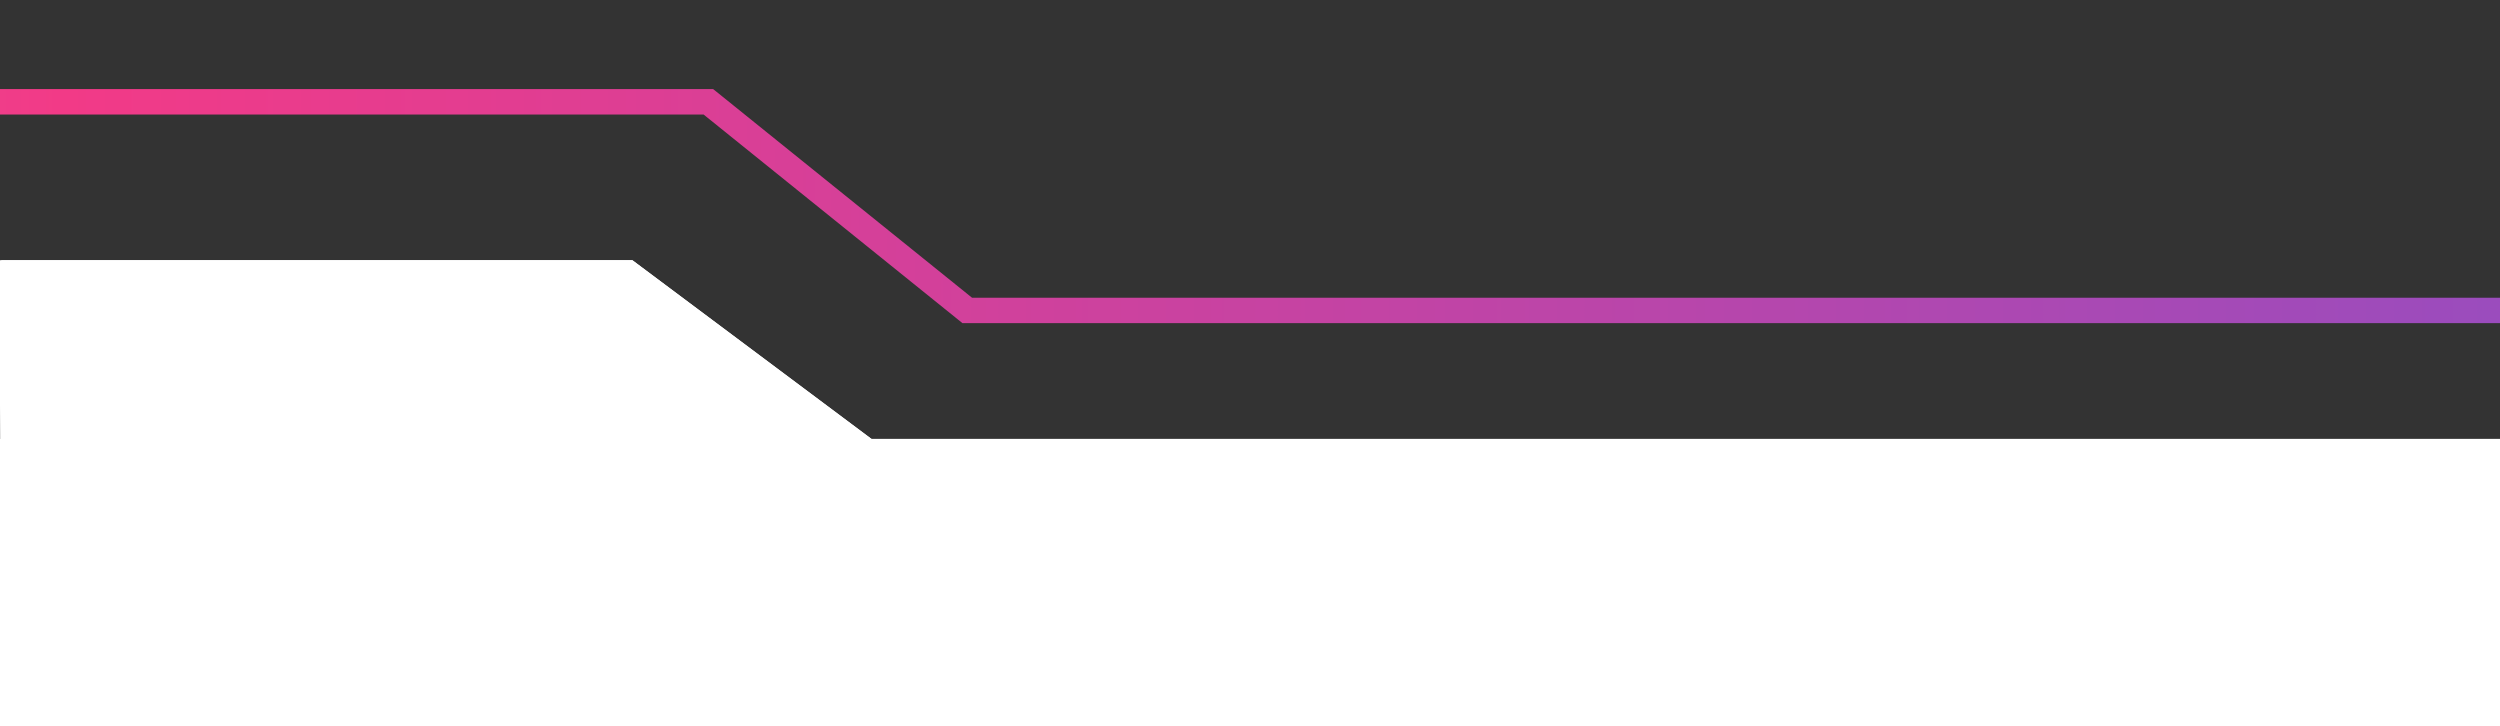
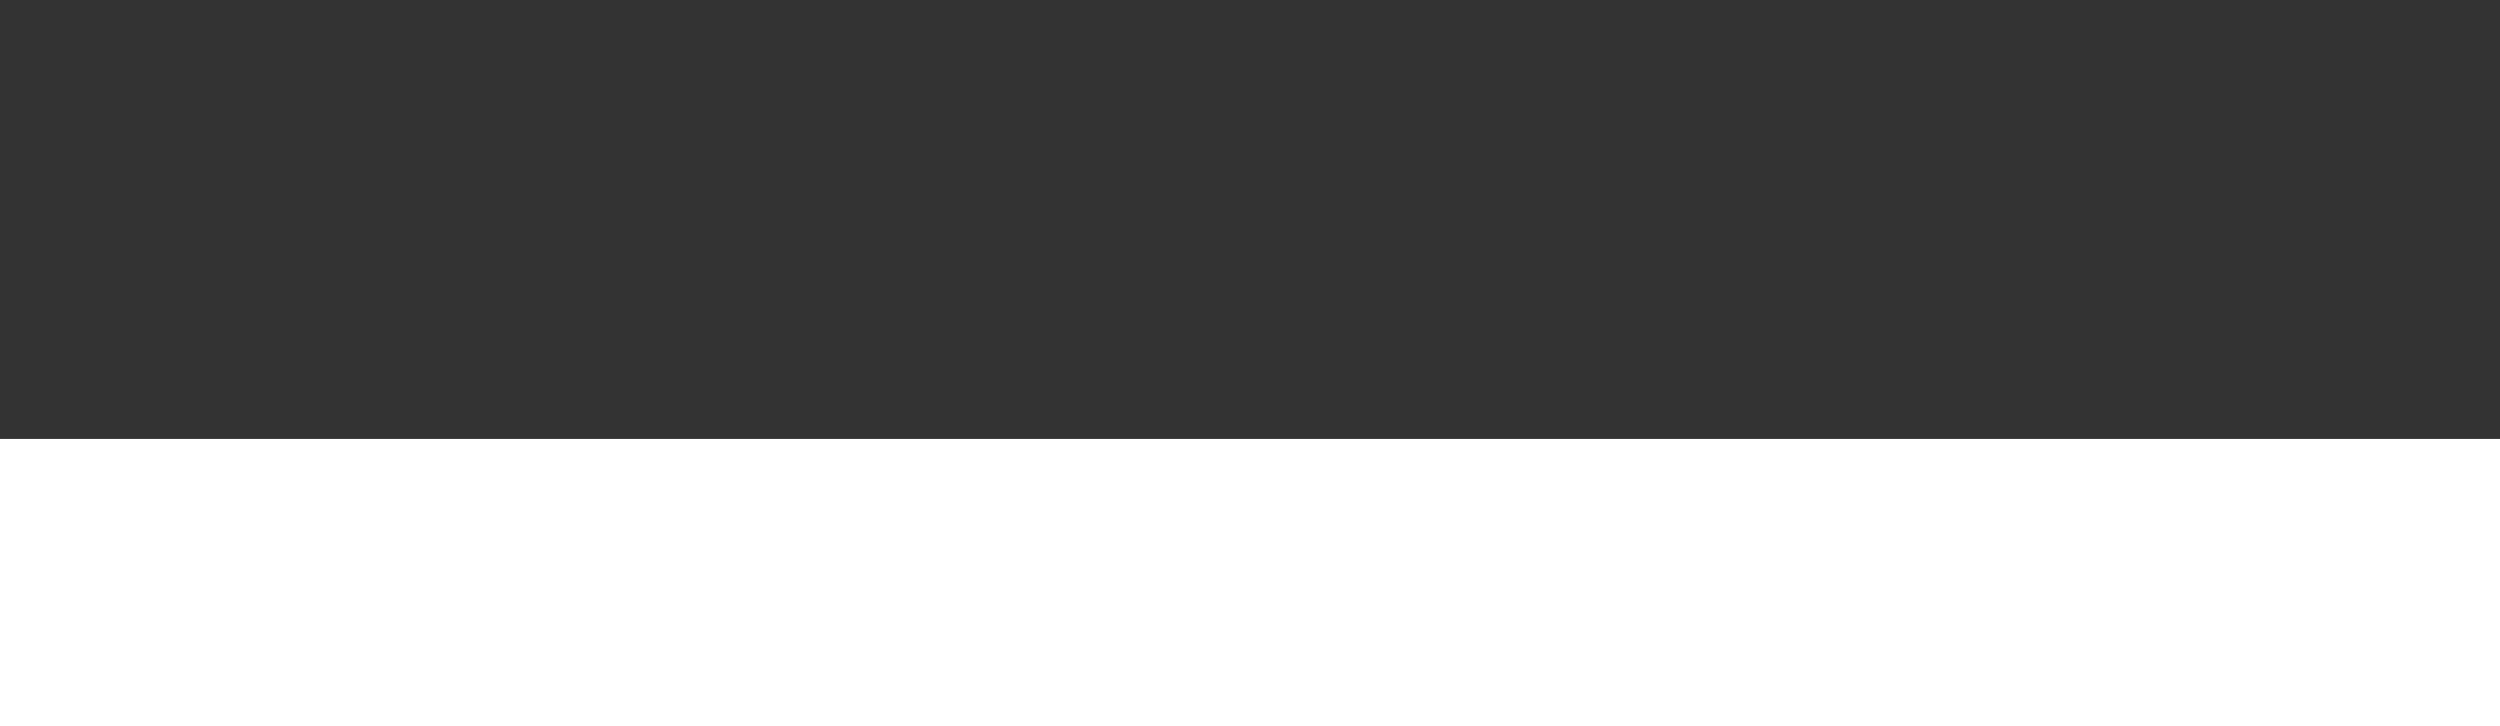
<svg xmlns="http://www.w3.org/2000/svg" id="Layer_1" viewBox="0 0 393 114.2">
  <rect x="0" y="0" width="393" height="114.2" fill="#333333" stroke="none" />
  <defs>
    <style> .st0 { fill: #fff; } .st1 { fill: url(#linear-gradient); } </style>
    <linearGradient id="linear-gradient" x1="47.7" y1="171.3" x2="48.4" y2="171.3" gradientTransform="translate(-78311.3 6330.9) scale(1630.2 -36.8)" gradientUnits="userSpaceOnUse">
      <stop offset="0" stop-color="#6ddff1" />
      <stop offset=".5" stop-color="#f23a87" />
      <stop offset="1" stop-color="#6956dc" />
    </linearGradient>
  </defs>
-   <path class="st1" d="M426,49.9c-.8-1-1.5-2-2.1-3.1H152.8L112.6,14.4l-.5-.4H-29.1c-1.2,1.4-2.4,2.7-3.6,4H110.6l40.7,32.8h275.5c-.3-.3-.6-.6-.8-.9Z" />
  <g id="Grupo_78889">
-     <path id="Trazado_55" class="st0" d="M160.4,86.5H.1L-.1,40.9h99.5l61,45.6Z" />
    <rect id="Rectángulo_149847" class="st0" x="-.6" y="69" width="393.6" height="70" />
  </g>
-   <polygon class="st0" points=".2 40.9 99.4 40.9 137 69 393 69 393 295.8 -.2 295.8 .2 40.9" />
</svg>